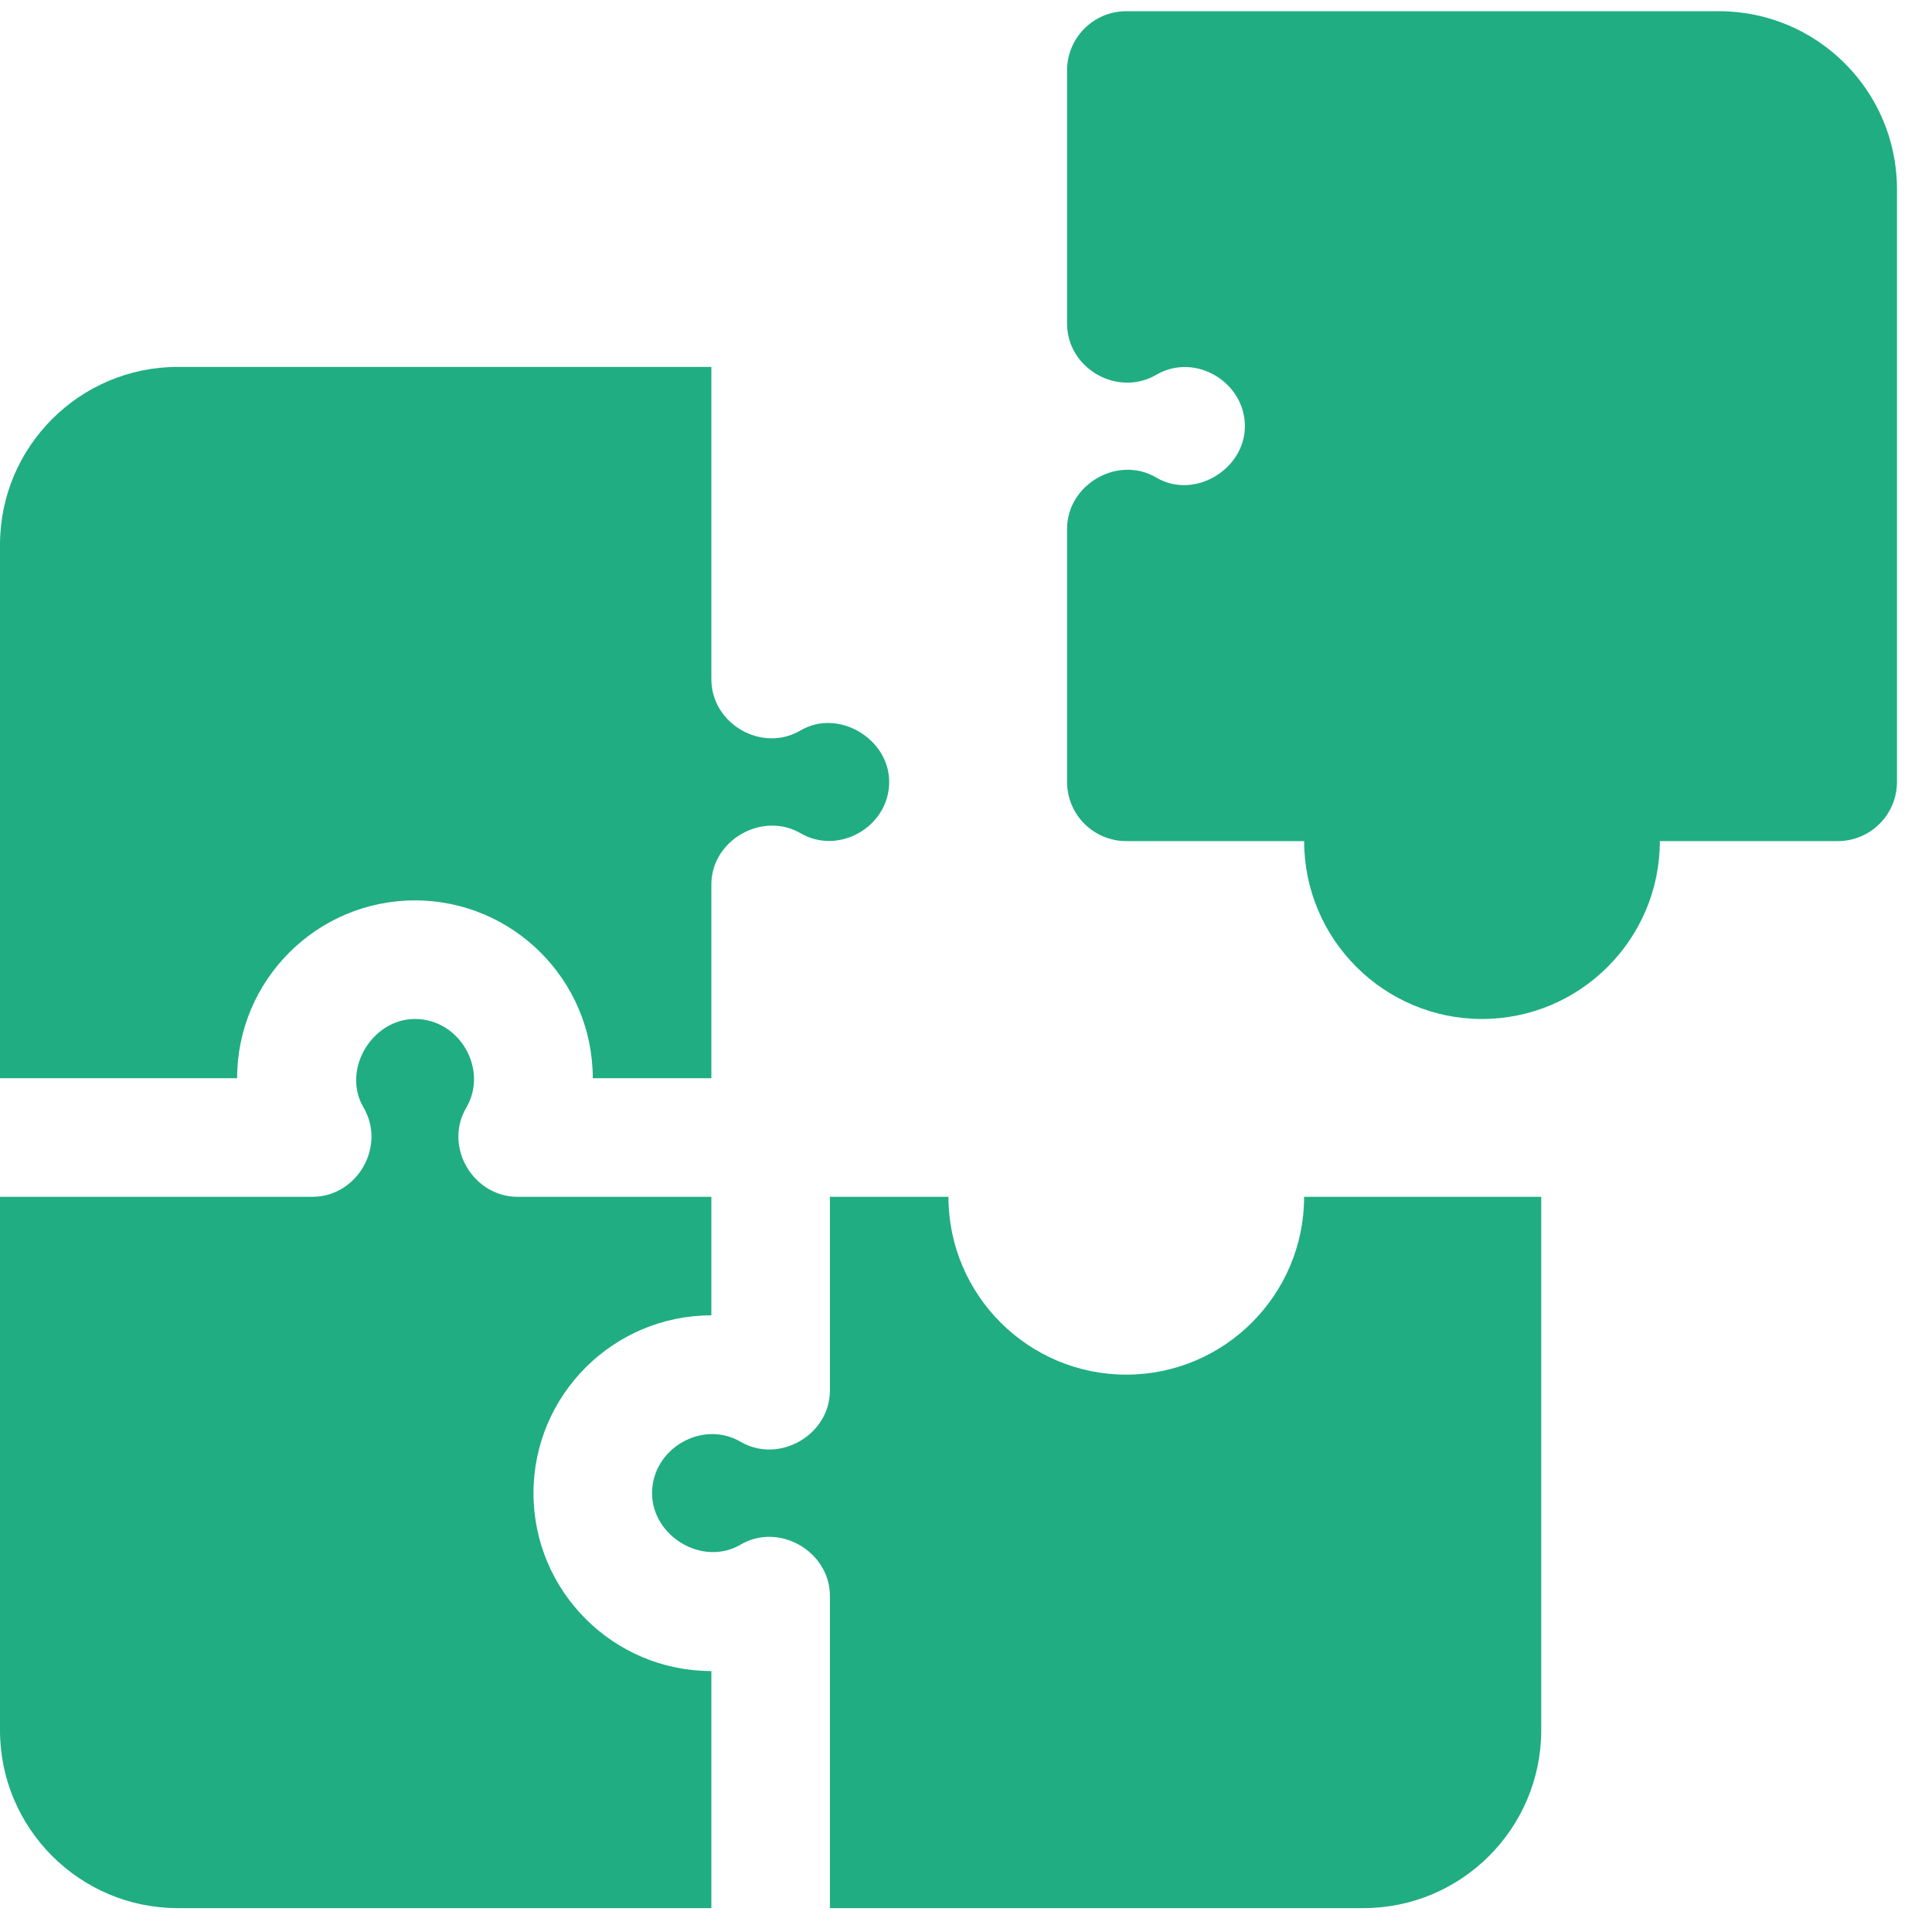
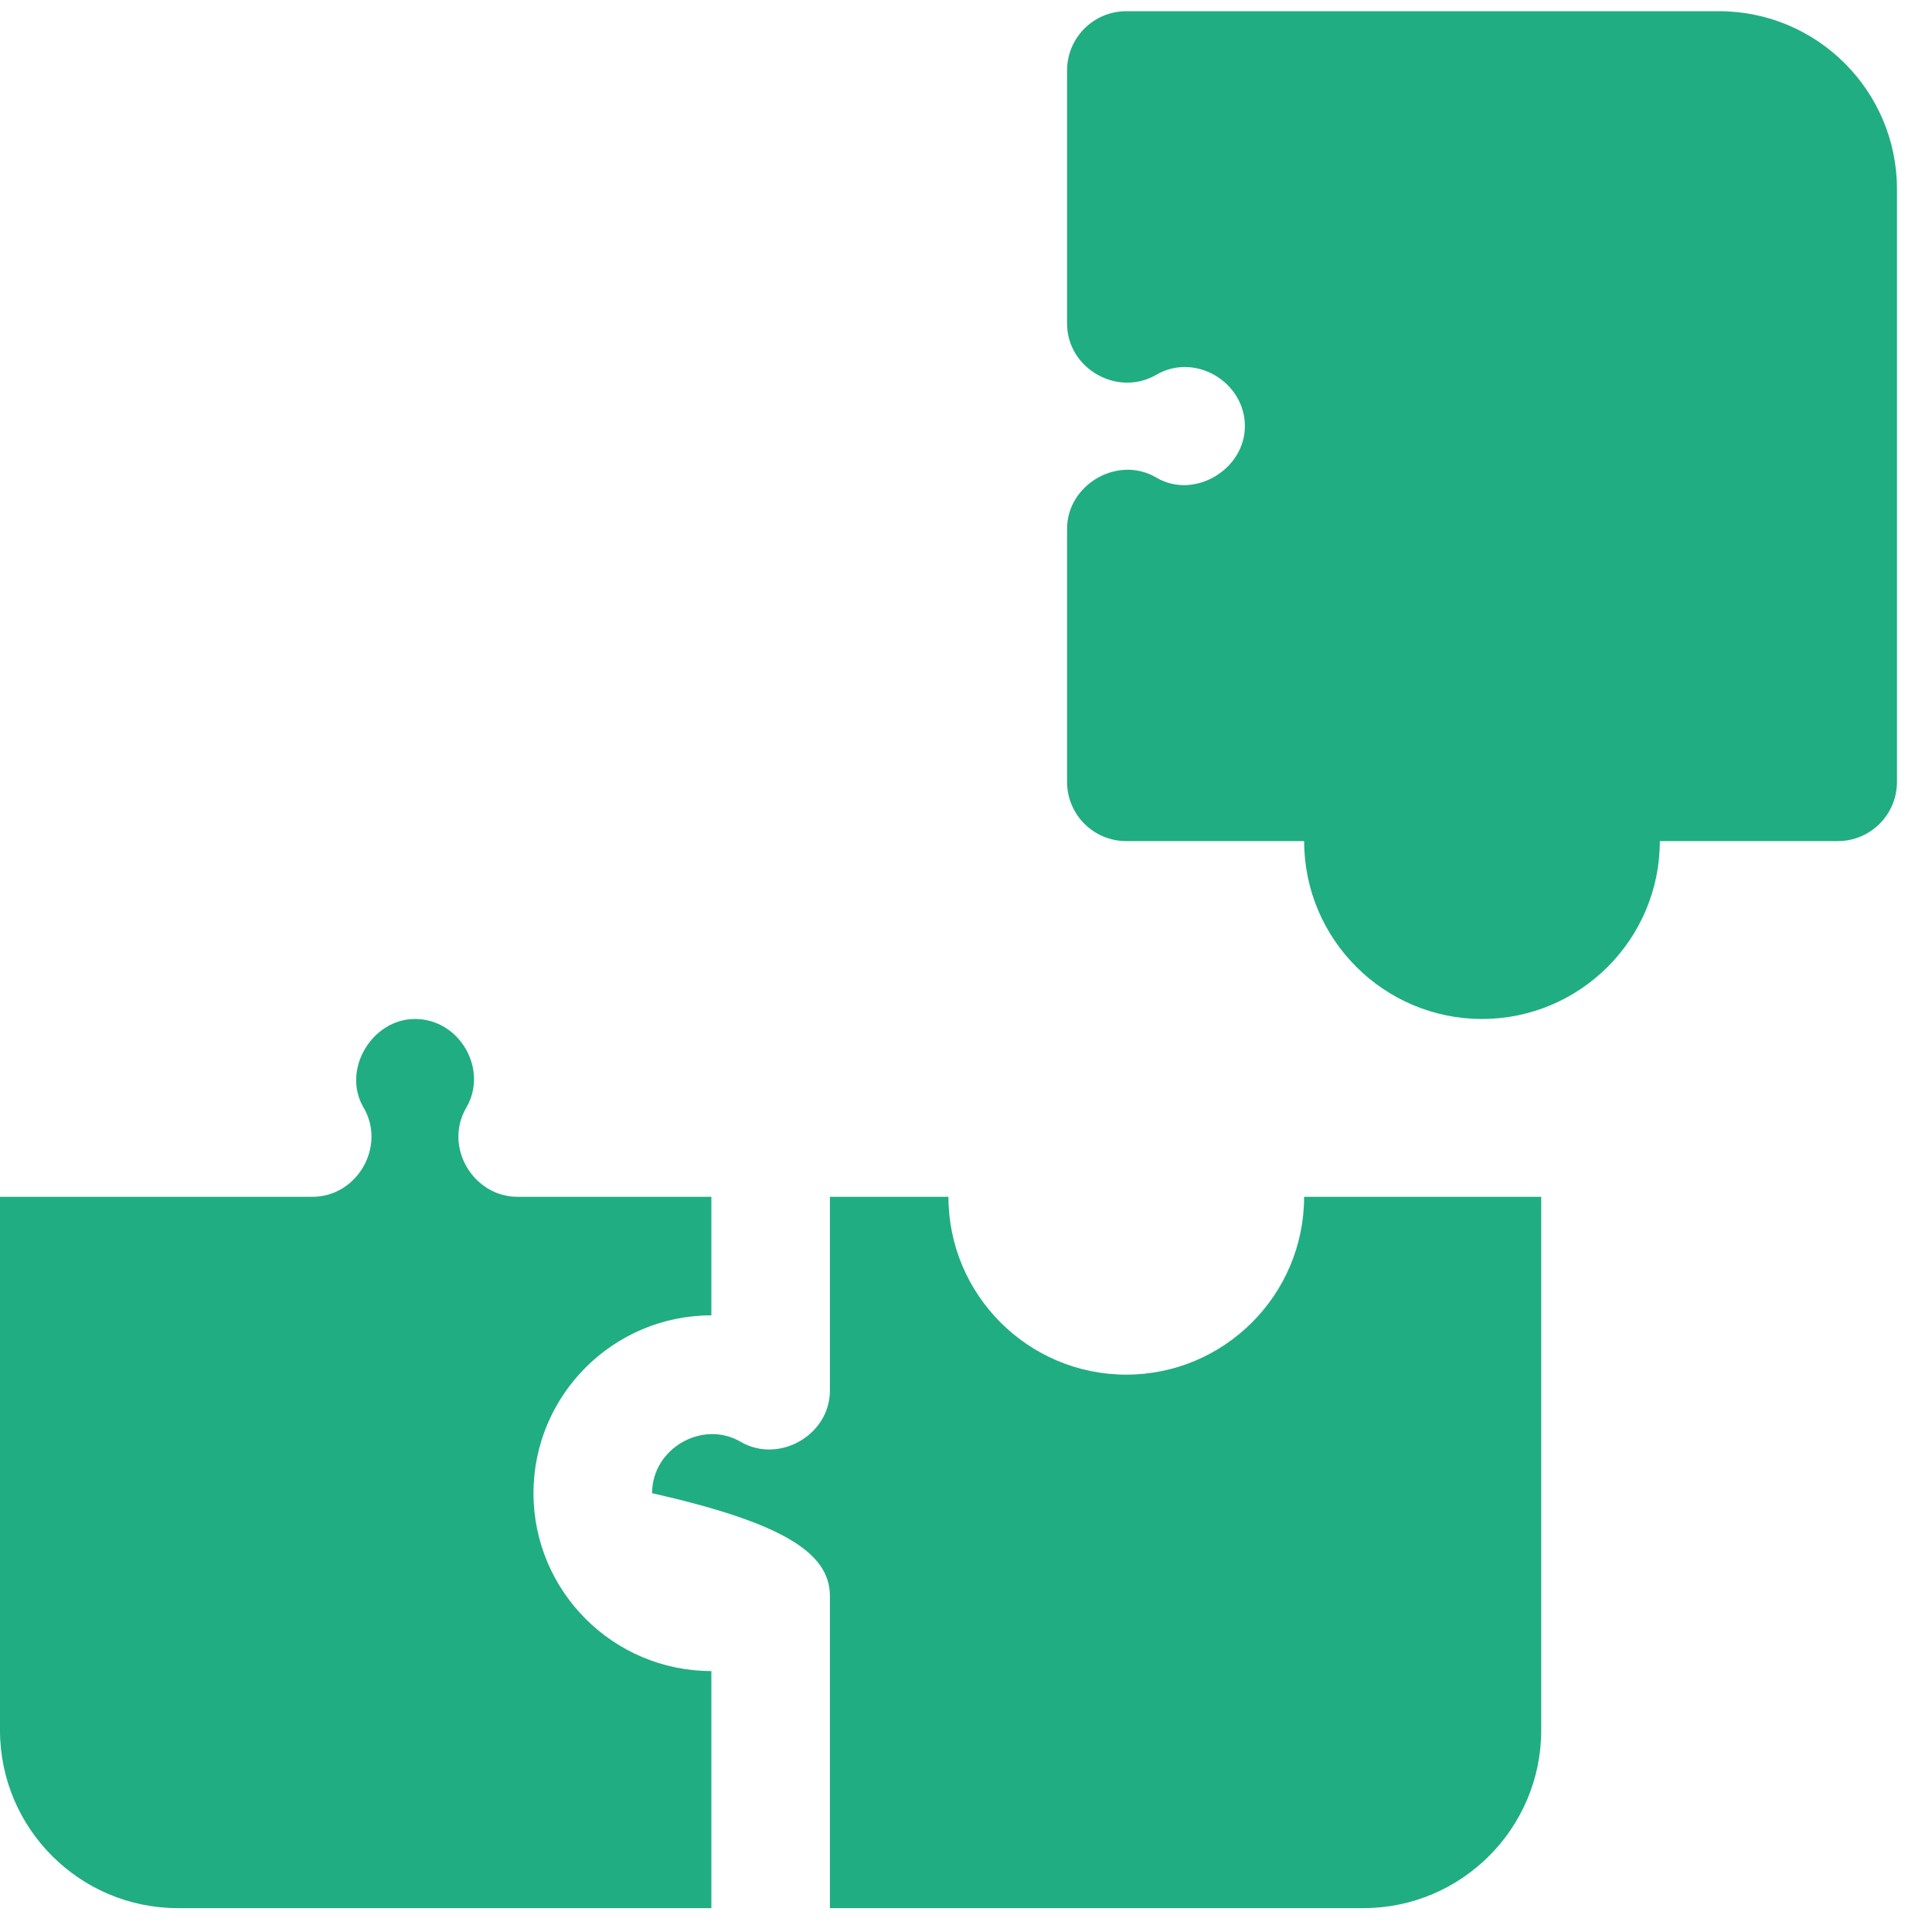
<svg xmlns="http://www.w3.org/2000/svg" width="45" height="45" viewBox="0 0 45 45" fill="none">
  <g clip-path="url(#clip0_201_1720)">
-     <path d="M5.523 25.114C5.523 22.83 7.381 20.972 9.665 20.972C11.949 20.972 13.807 22.83 13.807 25.114H16.569C16.569 25.114 16.569 20.613 16.569 20.6C16.569 19.568 17.757 18.89 18.647 19.408C19.544 19.93 20.711 19.25 20.711 18.211C20.711 17.208 19.528 16.495 18.647 17.013C17.747 17.543 16.569 16.861 16.569 15.821V8.546H4.142C1.858 8.546 0 10.404 0 12.688V25.114H5.523Z" fill="#20AD82" />
    <path d="M16.569 38.922C14.284 38.922 12.426 37.063 12.426 34.779C12.426 32.495 14.284 30.637 16.569 30.637V27.876H12.054C11.024 27.876 10.326 26.713 10.862 25.797C11.38 24.912 10.71 23.734 9.665 23.734C8.665 23.734 7.952 24.918 8.468 25.797C8.998 26.7 8.321 27.876 7.276 27.876H0V40.302C0 42.586 1.858 44.444 4.142 44.444H16.569V38.922Z" fill="#20AD82" />
-     <path d="M30.375 27.876C30.375 30.16 28.517 32.018 26.233 32.018C23.949 32.018 22.091 30.16 22.091 27.876H19.33V32.39C19.33 33.425 18.144 34.103 17.251 33.582C16.359 33.062 15.188 33.739 15.188 34.779C15.188 35.786 16.368 36.496 17.251 35.977C18.146 35.45 19.33 36.139 19.33 37.169V44.444H31.756C34.04 44.444 35.898 42.586 35.898 40.302V27.876H30.375Z" fill="#20AD82" />
+     <path d="M30.375 27.876C30.375 30.16 28.517 32.018 26.233 32.018C23.949 32.018 22.091 30.16 22.091 27.876H19.33V32.39C19.33 33.425 18.144 34.103 17.251 33.582C16.359 33.062 15.188 33.739 15.188 34.779C18.146 35.45 19.33 36.139 19.33 37.169V44.444H31.756C34.04 44.444 35.898 42.586 35.898 40.302V27.876H30.375Z" fill="#20AD82" />
    <path d="M40.041 0.261H26.234C25.471 0.261 24.854 0.879 24.854 1.642V7.537C24.854 8.584 26.03 9.256 26.933 8.729C27.836 8.202 28.996 8.898 28.996 9.926C28.996 10.934 27.817 11.646 26.933 11.124C26.036 10.594 24.854 11.287 24.854 12.316V18.211C24.854 18.974 25.471 19.591 26.234 19.591H30.376C30.376 21.876 32.234 23.734 34.519 23.734C36.803 23.734 38.661 21.876 38.661 19.591H42.803C43.566 19.591 44.184 18.974 44.184 18.211V4.404C44.184 2.119 42.325 0.261 40.041 0.261Z" fill="#20AD82" />
  </g>
  <defs>
    <clipPath id="clip0_201_1720">
      <rect width="44.183" height="44.183" fill="white" transform="translate(0 0.261)" />
    </clipPath>
  </defs>
</svg>